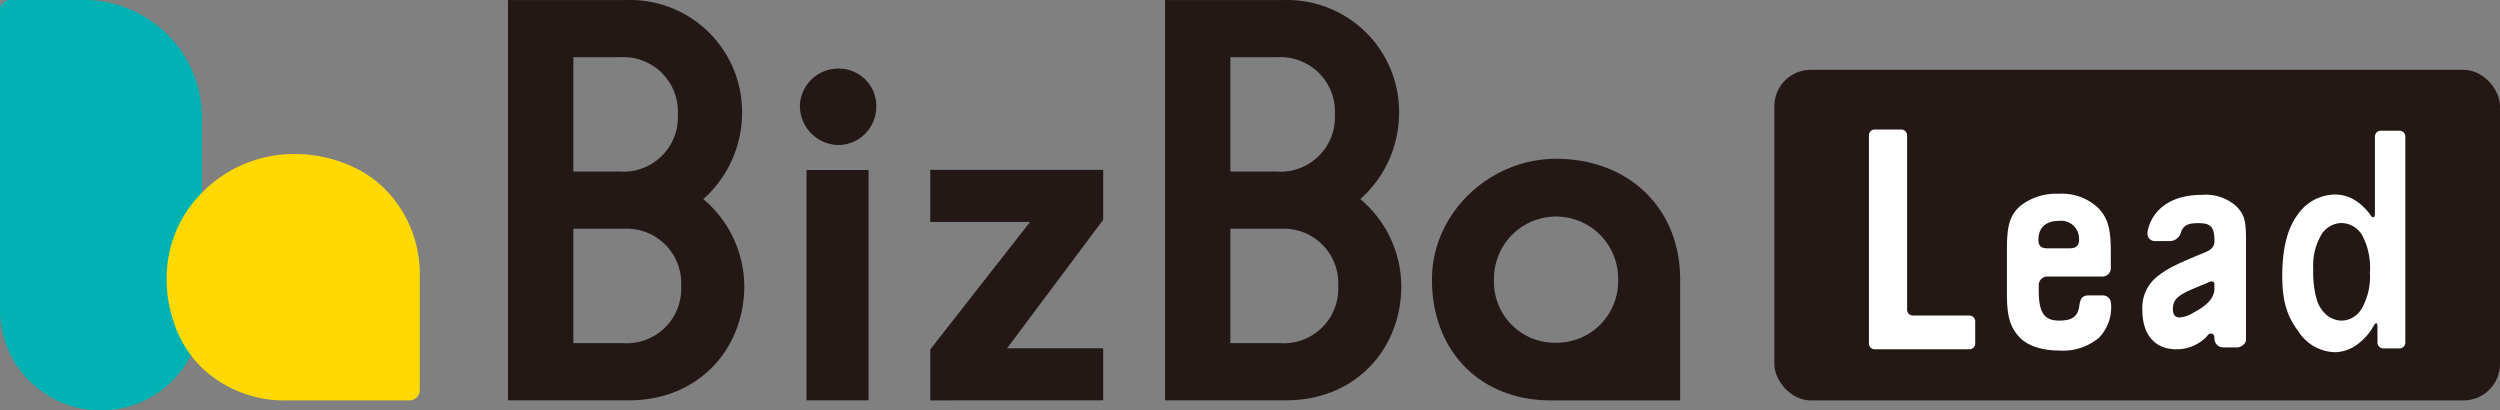
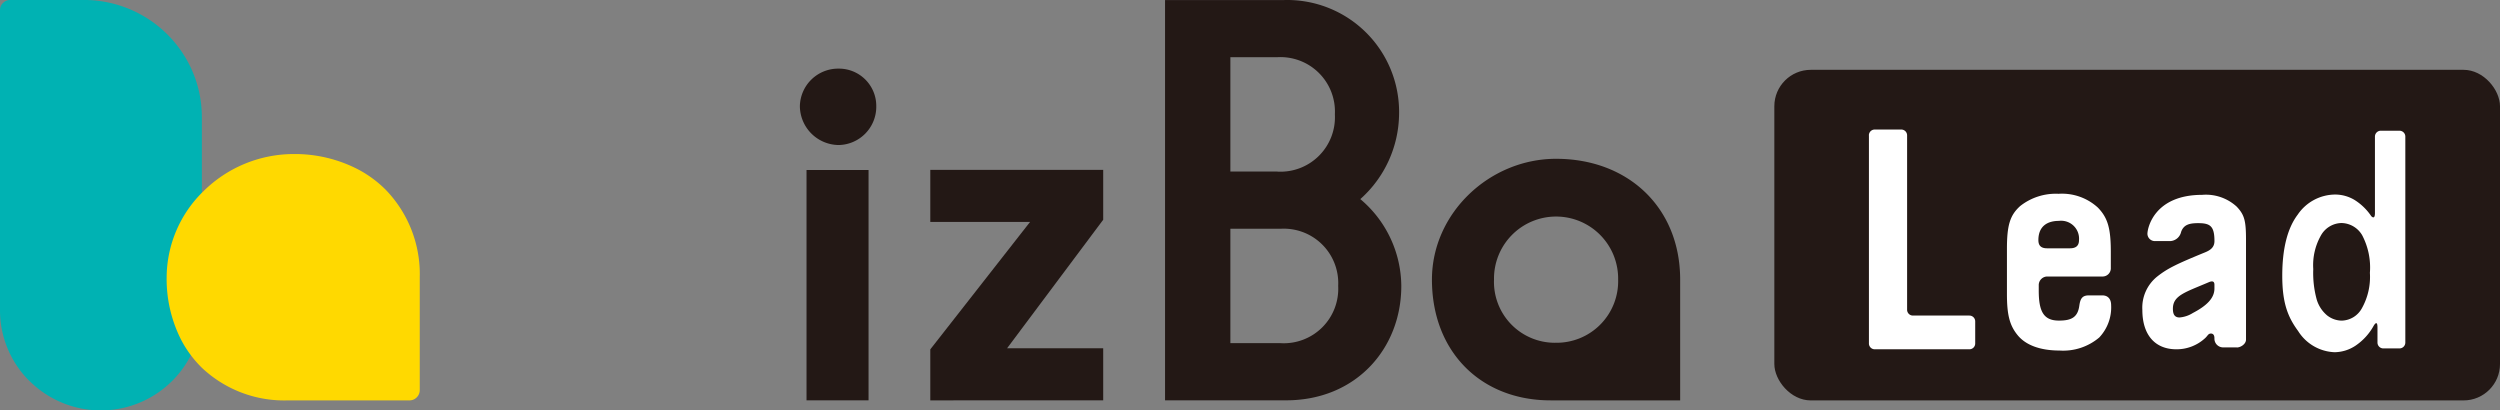
<svg xmlns="http://www.w3.org/2000/svg" width="335" height="55" viewBox="0 0 335 55">
  <rect x="0" y="0" width="335" height="55" fill="#808080" stroke="none" />
  <g id="_レイヤー_1-2" transform="translate(0 0.01)">
    <path id="パス_1772" data-name="パス 1772" d="M225.13,65.834,238.5,48.757H225.13V41.78H248.3v6.683L235.418,65.69H248.3v6.977H225.13Z" transform="translate(-100.471 -19.028)" fill="#231815" />
    <path id="パス_1773" data-name="パス 1773" d="M362.422,71.47c-9.352,0-15.892-6.534-15.892-16.185,0-8.909,7.724-16.185,16.634-16.185,9.651,0,16.628,6.534,16.628,16.185V71.47H362.416Zm9.059-16.185a8.318,8.318,0,1,0-16.634,0,8.16,8.16,0,0,0,8.317,8.466A8.248,8.248,0,0,0,371.481,55.285Z" transform="translate(-154.65 -17.831)" fill="#231815" />
-     <path id="パス_1774" data-name="パス 1774" d="M122.94,0h15.93A15,15,0,0,1,154.3,15.324a15.461,15.461,0,0,1-5.194,11.349,15.346,15.346,0,0,1,5.493,11.64c0,8.4-6.085,15.324-15.432,15.324H122.94Zm15.039,22.989a7.3,7.3,0,0,0,7.719-7.665,7.3,7.3,0,0,0-7.719-7.665h-6.285V22.984h6.285Zm.443,22.989a7.3,7.3,0,0,0,7.719-7.665,7.3,7.3,0,0,0-7.719-7.665h-6.728V45.973h6.728Z" transform="translate(-54.866 -0.004)" fill="#231815" />
    <path id="パス_1775" data-name="パス 1775" d="M193.57,22.324a5.132,5.132,0,0,1,5.194-5.044,5,5,0,0,1,5.044,5.044,5.132,5.132,0,0,1-5.044,5.194A5.259,5.259,0,0,1,193.57,22.324Zm.891,8.538h8.311v30.87h-8.311Z" transform="translate(-86.387 -8.094)" fill="#231815" />
    <path id="パス_1776" data-name="パス 1776" d="M281.94,0H297.87A15,15,0,0,1,313.3,15.324a15.461,15.461,0,0,1-5.194,11.349,15.346,15.346,0,0,1,5.493,11.64c0,8.4-6.085,15.324-15.432,15.324H281.94Zm15.039,22.989a7.3,7.3,0,0,0,7.719-7.665,7.3,7.3,0,0,0-7.719-7.665h-6.285V22.984h6.285Zm.443,22.989a7.3,7.3,0,0,0,7.719-7.665,7.3,7.3,0,0,0-7.719-7.665h-6.728V45.973h6.728Z" transform="translate(-125.824 -0.004)" fill="#231815" />
    <path id="パス_1777" data-name="パス 1777" d="M3.959,51.058A13.336,13.336,0,0,1,0,41.56V1.337A1.334,1.334,0,0,1,.4.386a1.356,1.356,0,0,1,.958-.4h9.873A15.838,15.838,0,0,1,25.3,8.514a15.56,15.56,0,0,1,1.75,7.193V41.434A13.54,13.54,0,0,1,7.542,53.6,13.685,13.685,0,0,1,3.97,51.058Z" transform="translate(0 0)" fill="#00b2b3" />
    <path id="パス_1778" data-name="パス 1778" d="M44.887,66.433a16.069,16.069,0,0,0,11.645,4.529H72.867a1.38,1.38,0,0,0,1.379-1.379V54.456A16.229,16.229,0,0,0,69.6,42.651a15.419,15.419,0,0,0-3.533-2.6,18.4,18.4,0,0,0-8.782-2.1,17.2,17.2,0,0,0-12.032,4.989A16.178,16.178,0,0,0,40.33,54.451a17.961,17.961,0,0,0,1.96,8.428,14.837,14.837,0,0,0,2.6,3.549Z" transform="translate(-17.999 -17.318)" fill="#ffd900" />
    <rect id="長方形_2005" data-name="長方形 2005" width="97.239" height="44.298" rx="4.88" transform="translate(237.761 9.347)" fill="#231815" />
    <path id="パス_1779" data-name="パス 1779" d="M531.108,68.263h-1.9a1.17,1.17,0,0,1-1.1-1.224c0-.465-.21-.631-.465-.631-.382,0-.421.293-.8.631a5.609,5.609,0,0,1-3.837,1.478c-2.868,0-4.557-1.938-4.557-5.271a5.344,5.344,0,0,1,1.982-4.469c1.39-1.1,2.614-1.689,6.412-3.245.72-.293,1.268-.676,1.268-1.517,0-2.027-.587-2.4-2.193-2.4-1.179,0-1.938.21-2.276,1.179a1.574,1.574,0,0,1-1.434,1.224h-2.021a1,1,0,0,1-1.058-.969c0-.8.93-5.227,7.342-5.227a6.1,6.1,0,0,1,4.6,1.561c1.058,1.1,1.268,1.9,1.268,4.43V67.222c0,.592-.714,1.052-1.224,1.052Zm-3-8.394c0-.548-.382-.5-.759-.338-3.162,1.351-4.806,1.772-4.806,3.544,0,.592.127,1.179.886,1.179a3.911,3.911,0,0,0,1.772-.592c1.855-.969,2.907-1.982,2.907-3.289v-.5Z" transform="translate(-231.374 -21.723)" fill="#fff" />
    <path id="パス_1780" data-name="パス 1780" d="M498.078,66.8a7.472,7.472,0,0,1-5.354,1.772c-2.575,0-4.557-.72-5.654-2.11-1.052-1.307-1.39-2.741-1.39-5.482v-6.03c0-3.206.421-4.513,1.772-5.737A7.7,7.7,0,0,1,492.6,47.57a7.1,7.1,0,0,1,5.271,1.855c1.307,1.351,1.728,2.741,1.728,5.9v2.148a1.107,1.107,0,0,1-1.179,1.179h-7.337a1.157,1.157,0,0,0-1.141,1.1v.8c0,2.824.676,4.009,2.7,4.009,1.606,0,2.531-.382,2.741-2.027.127-.842.338-1.351,1.263-1.351h1.816c.8,0,1.18.548,1.18,1.307a5.86,5.86,0,0,1-1.562,4.3Zm-5.443-15.6c-1.434,0-2.741.631-2.741,2.575,0,.8.421,1.1,1.179,1.1h3.04c.759,0,1.224-.293,1.224-1.1a2.4,2.4,0,0,0-2.7-2.575Z" transform="translate(-216.75 -21.611)" fill="#fff" />
    <path id="パス_1781" data-name="パス 1781" d="M564.548,58.452s.515-.941.515.221v2.016a.786.786,0,0,0,.786.786h2.16a.786.786,0,0,0,.786-.786v-27.6a.786.786,0,0,0-.786-.786h-2.5a.786.786,0,0,0-.786.786V43.341c0,.991-.5.4-.5.4a7.472,7.472,0,0,0-2.248-2.171,5.066,5.066,0,0,0-2.6-.714,6.108,6.108,0,0,0-5.006,2.7c-1.373,1.816-2.065,4.568-2.065,8.173s.714,5.5,2.121,7.409a6.04,6.04,0,0,0,4.884,2.846,5.17,5.17,0,0,0,2.818-.88,7.705,7.705,0,0,0,2.42-2.652Zm-4.214-.7a3.23,3.23,0,0,1-2.043-.72,4.429,4.429,0,0,1-1.368-2.1,13.464,13.464,0,0,1-.465-4.086,8.076,8.076,0,0,1,1.074-4.59,3.241,3.241,0,0,1,2.708-1.584A3.286,3.286,0,0,1,563,46.287a9.285,9.285,0,0,1,1.047,5.061A8.6,8.6,0,0,1,562.97,56.1,3.17,3.17,0,0,1,560.334,57.749Z" transform="translate(-246.481 -14.797)" fill="#fff" />
    <path id="パス_1782" data-name="パス 1782" d="M452.275,32.8V60.686a.78.78,0,0,0,.781.781h12.68a.78.78,0,0,0,.781-.781V57.729a.78.78,0,0,0-.781-.781h-7.564a.78.78,0,0,1-.781-.781V32.8a.78.78,0,0,0-.781-.781h-3.56a.78.78,0,0,0-.781.781Z" transform="translate(-201.839 -14.672)" fill="#fff" />
  </g>
</svg>